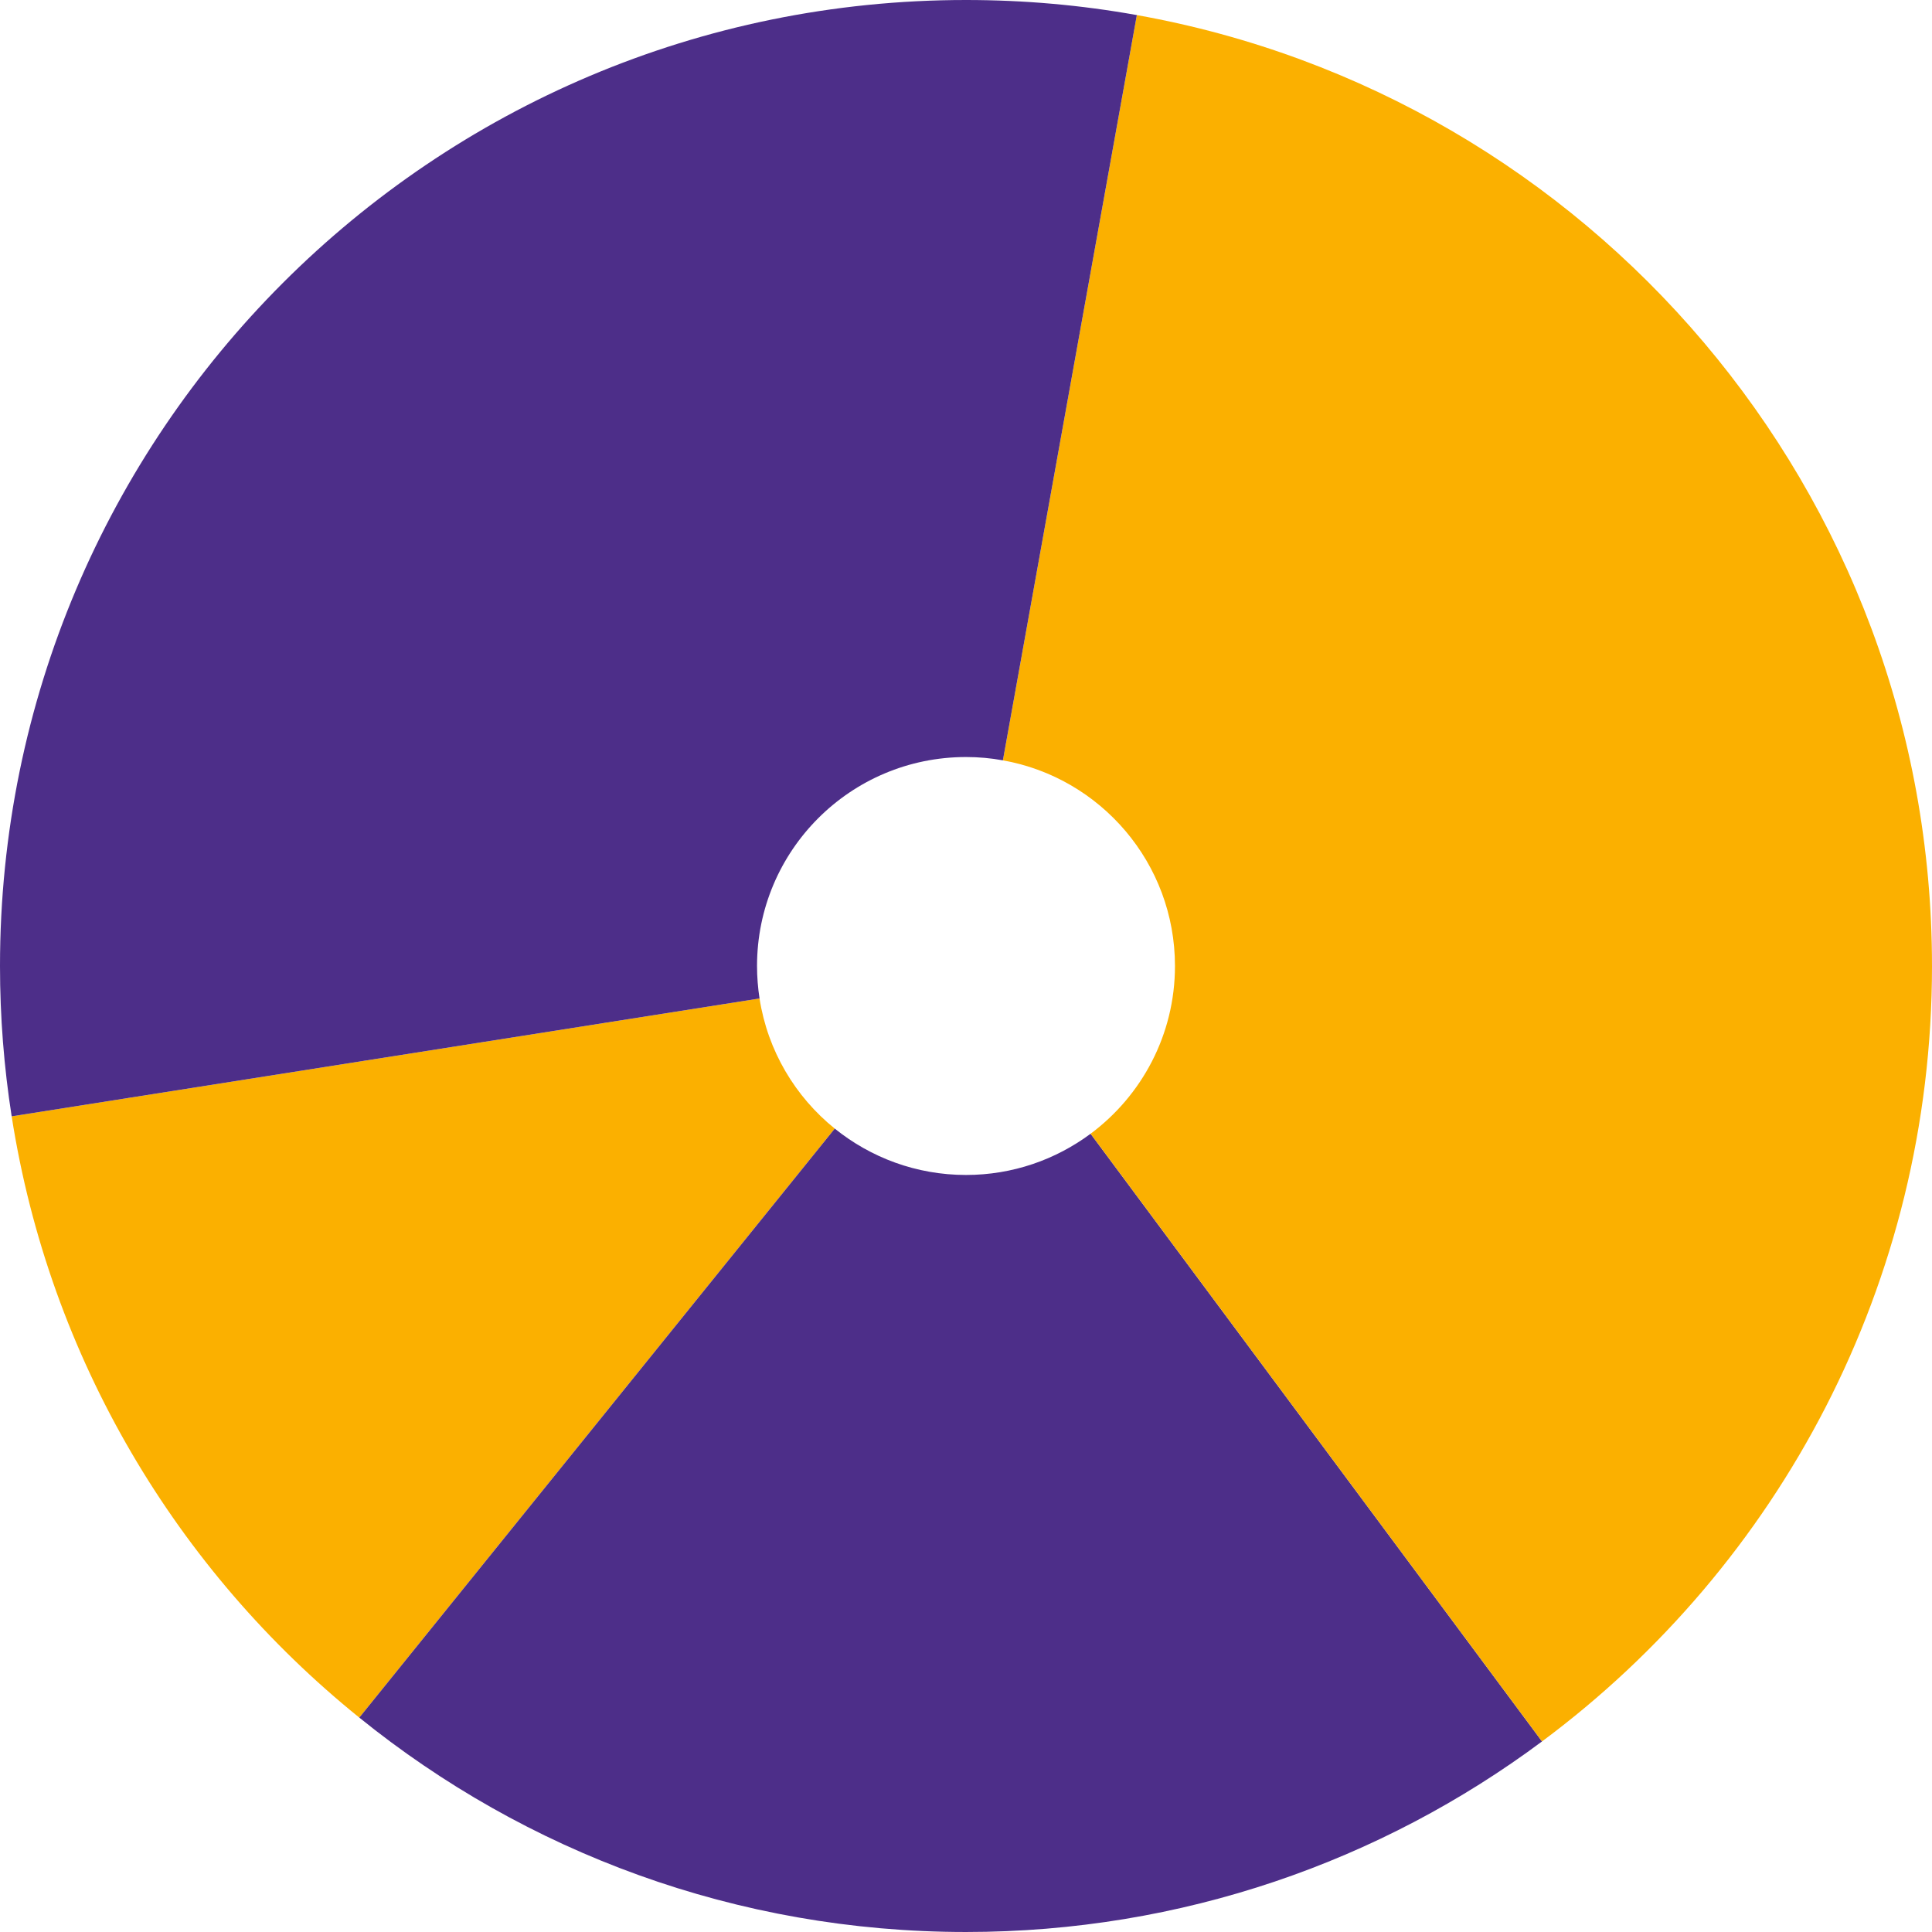
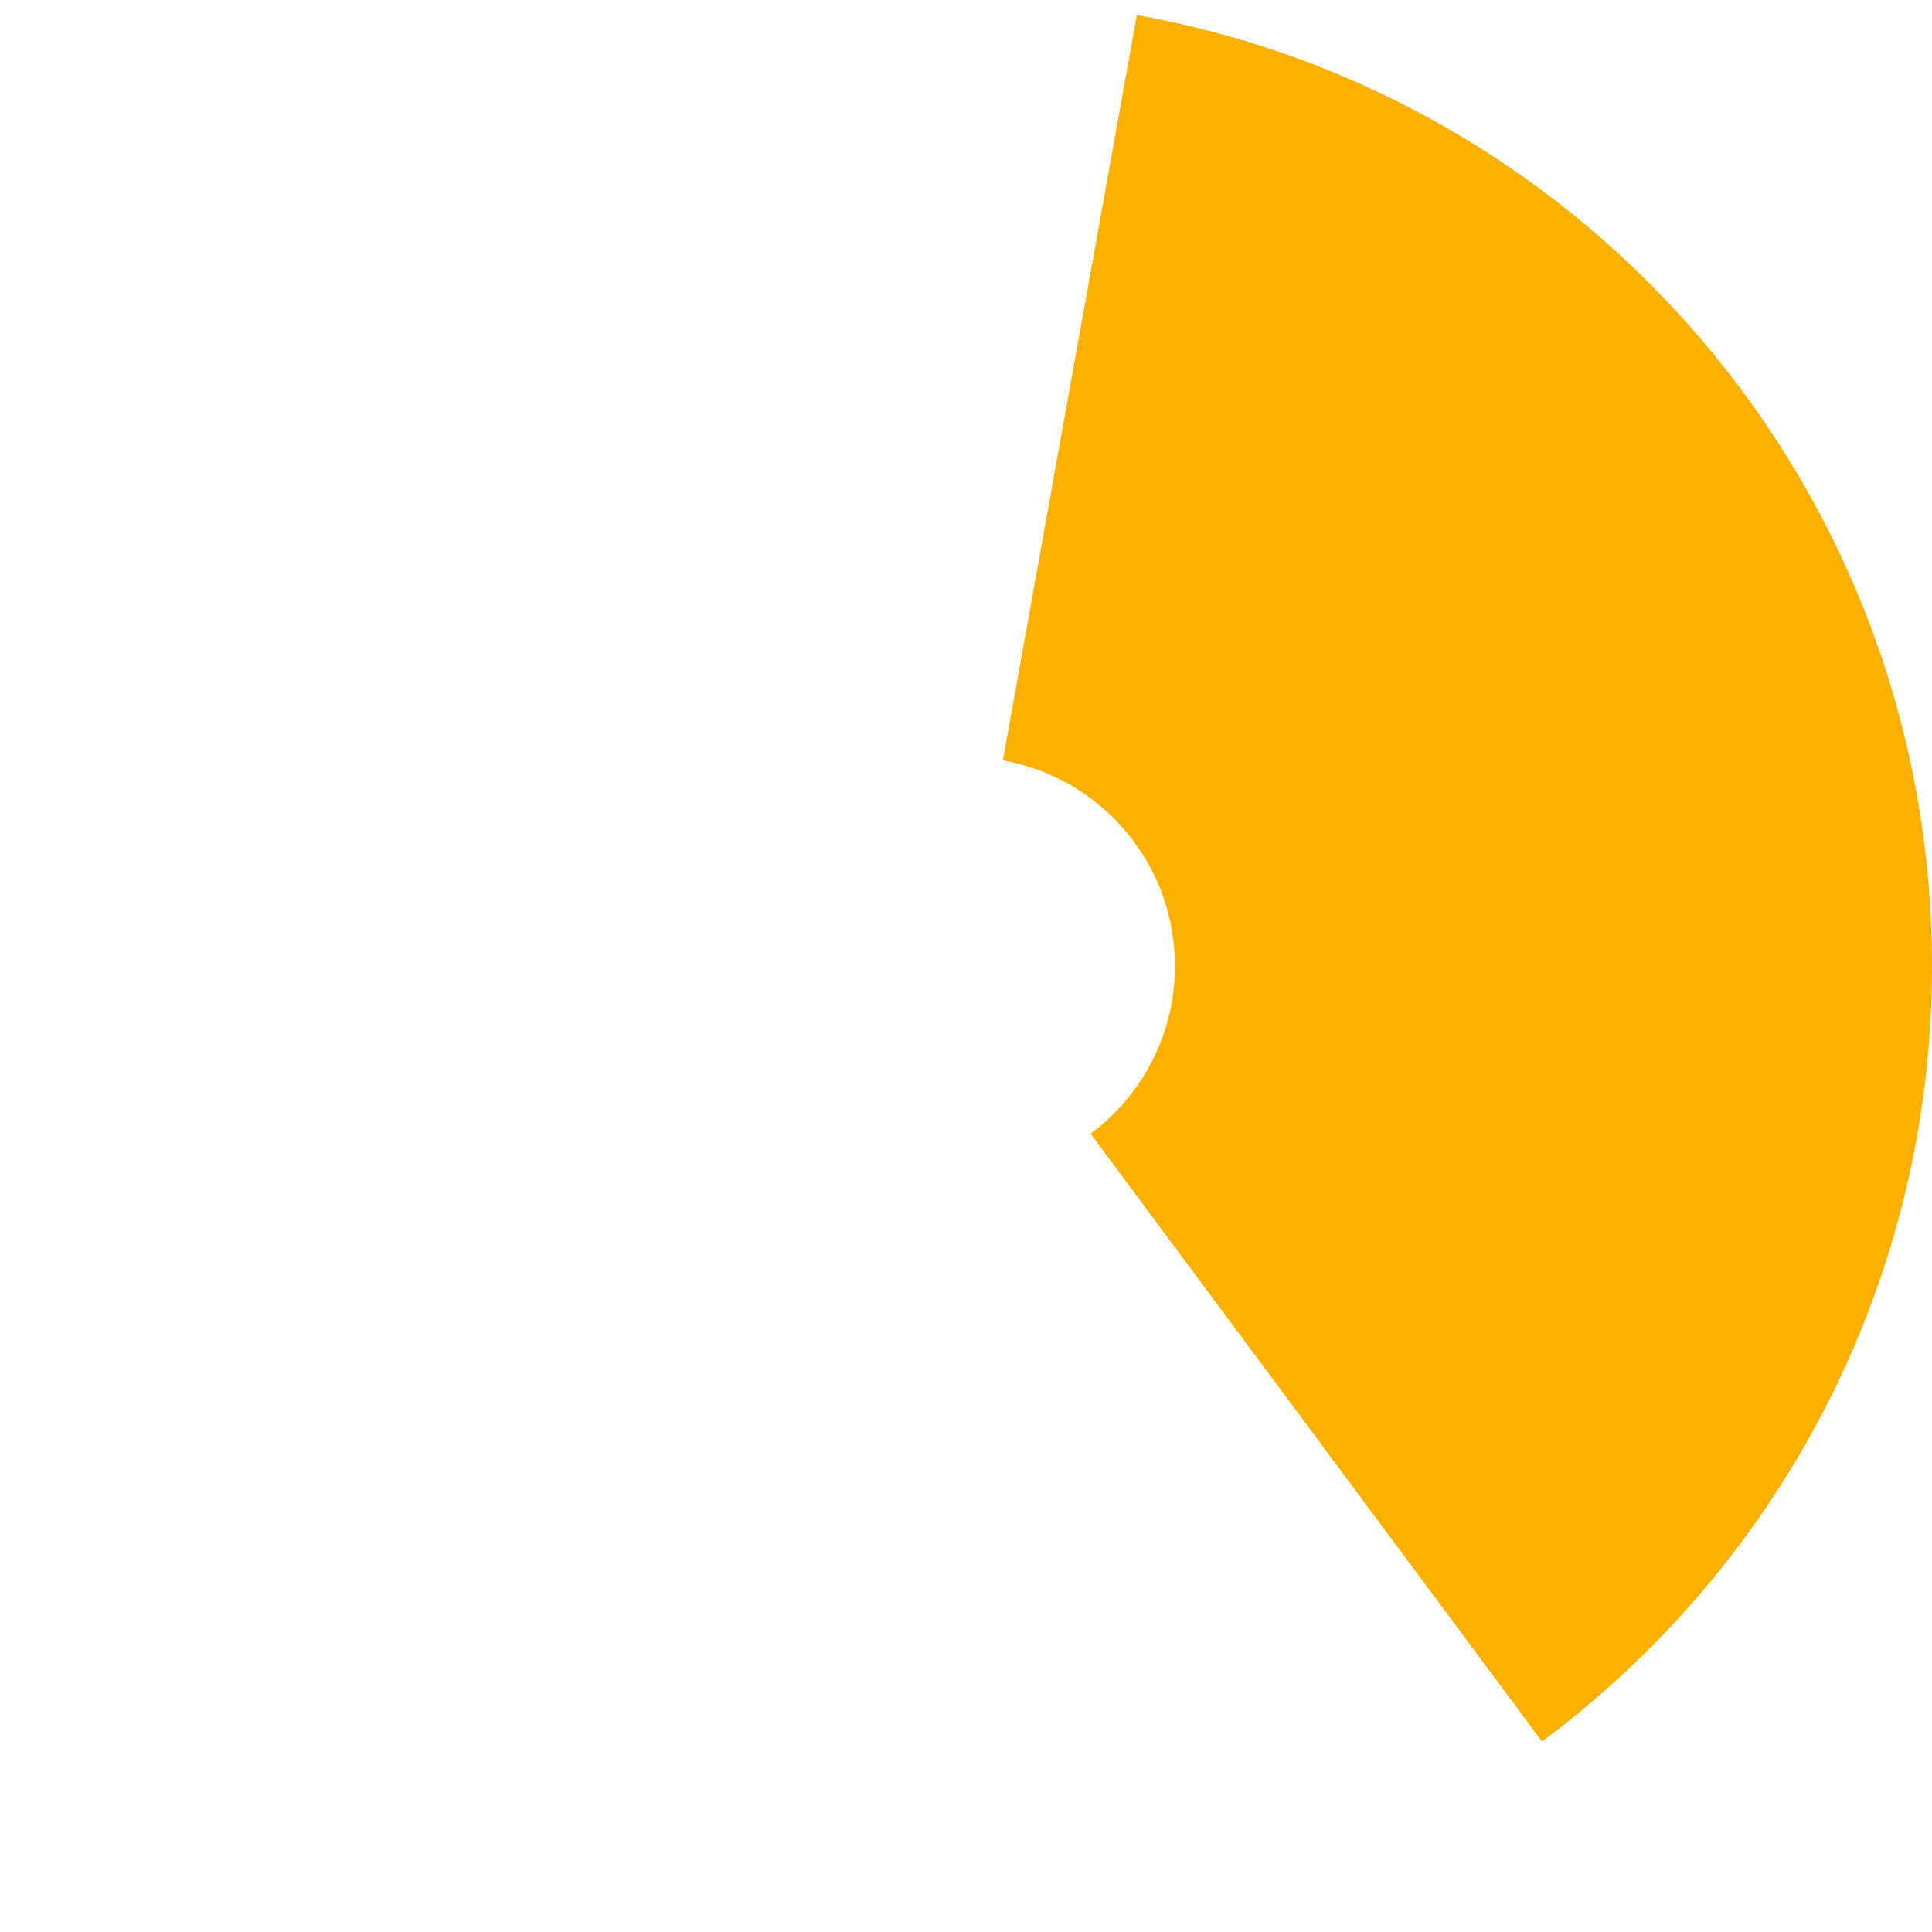
<svg xmlns="http://www.w3.org/2000/svg" id="Livello_1" viewBox="0 0 279.335 279.335">
  <defs>
    <style>.cls-1{fill:#fbb000;}.cls-2{fill:#4d2e89;}</style>
  </defs>
-   <path class="cls-1" d="m120.693,163.177l-68.744,85.159C25.59,227.065,7.154,196.386,1.686,161.404l108.131-17.04c1.178,7.575,5.176,14.219,10.876,18.813Z" />
-   <path class="cls-2" d="m222.951,251.782c-23.249,17.316-52.081,27.552-83.283,27.552-33.222,0-63.741-11.603-87.718-30.998l68.744-85.159c5.19,4.188,11.791,6.703,18.974,6.703,6.761,0,12.984-2.225,18.015-5.961l65.269,87.863Z" />
  <path class="cls-1" d="m279.335,139.667c0,45.916-22.158,86.671-56.384,112.115l-65.269-87.863c7.4-5.511,12.199-14.322,12.199-24.252,0-14.874-10.745-27.218-24.878-29.733L164.37,2.181c65.355,11.66,114.964,68.772,114.964,137.486Z" />
-   <path class="cls-2" d="m164.37,2.181l-19.367,107.753c-1.73-.32-3.518-.48-5.336-.48-16.691,0-30.213,13.522-30.213,30.213,0,1.599.131,3.17.363,4.697L1.686,161.404C.582,154.323,0,147.068,0,139.667,0,62.52,62.52,0,139.667,0,148.101,0,156.359.741,164.37,2.181Z" />
</svg>